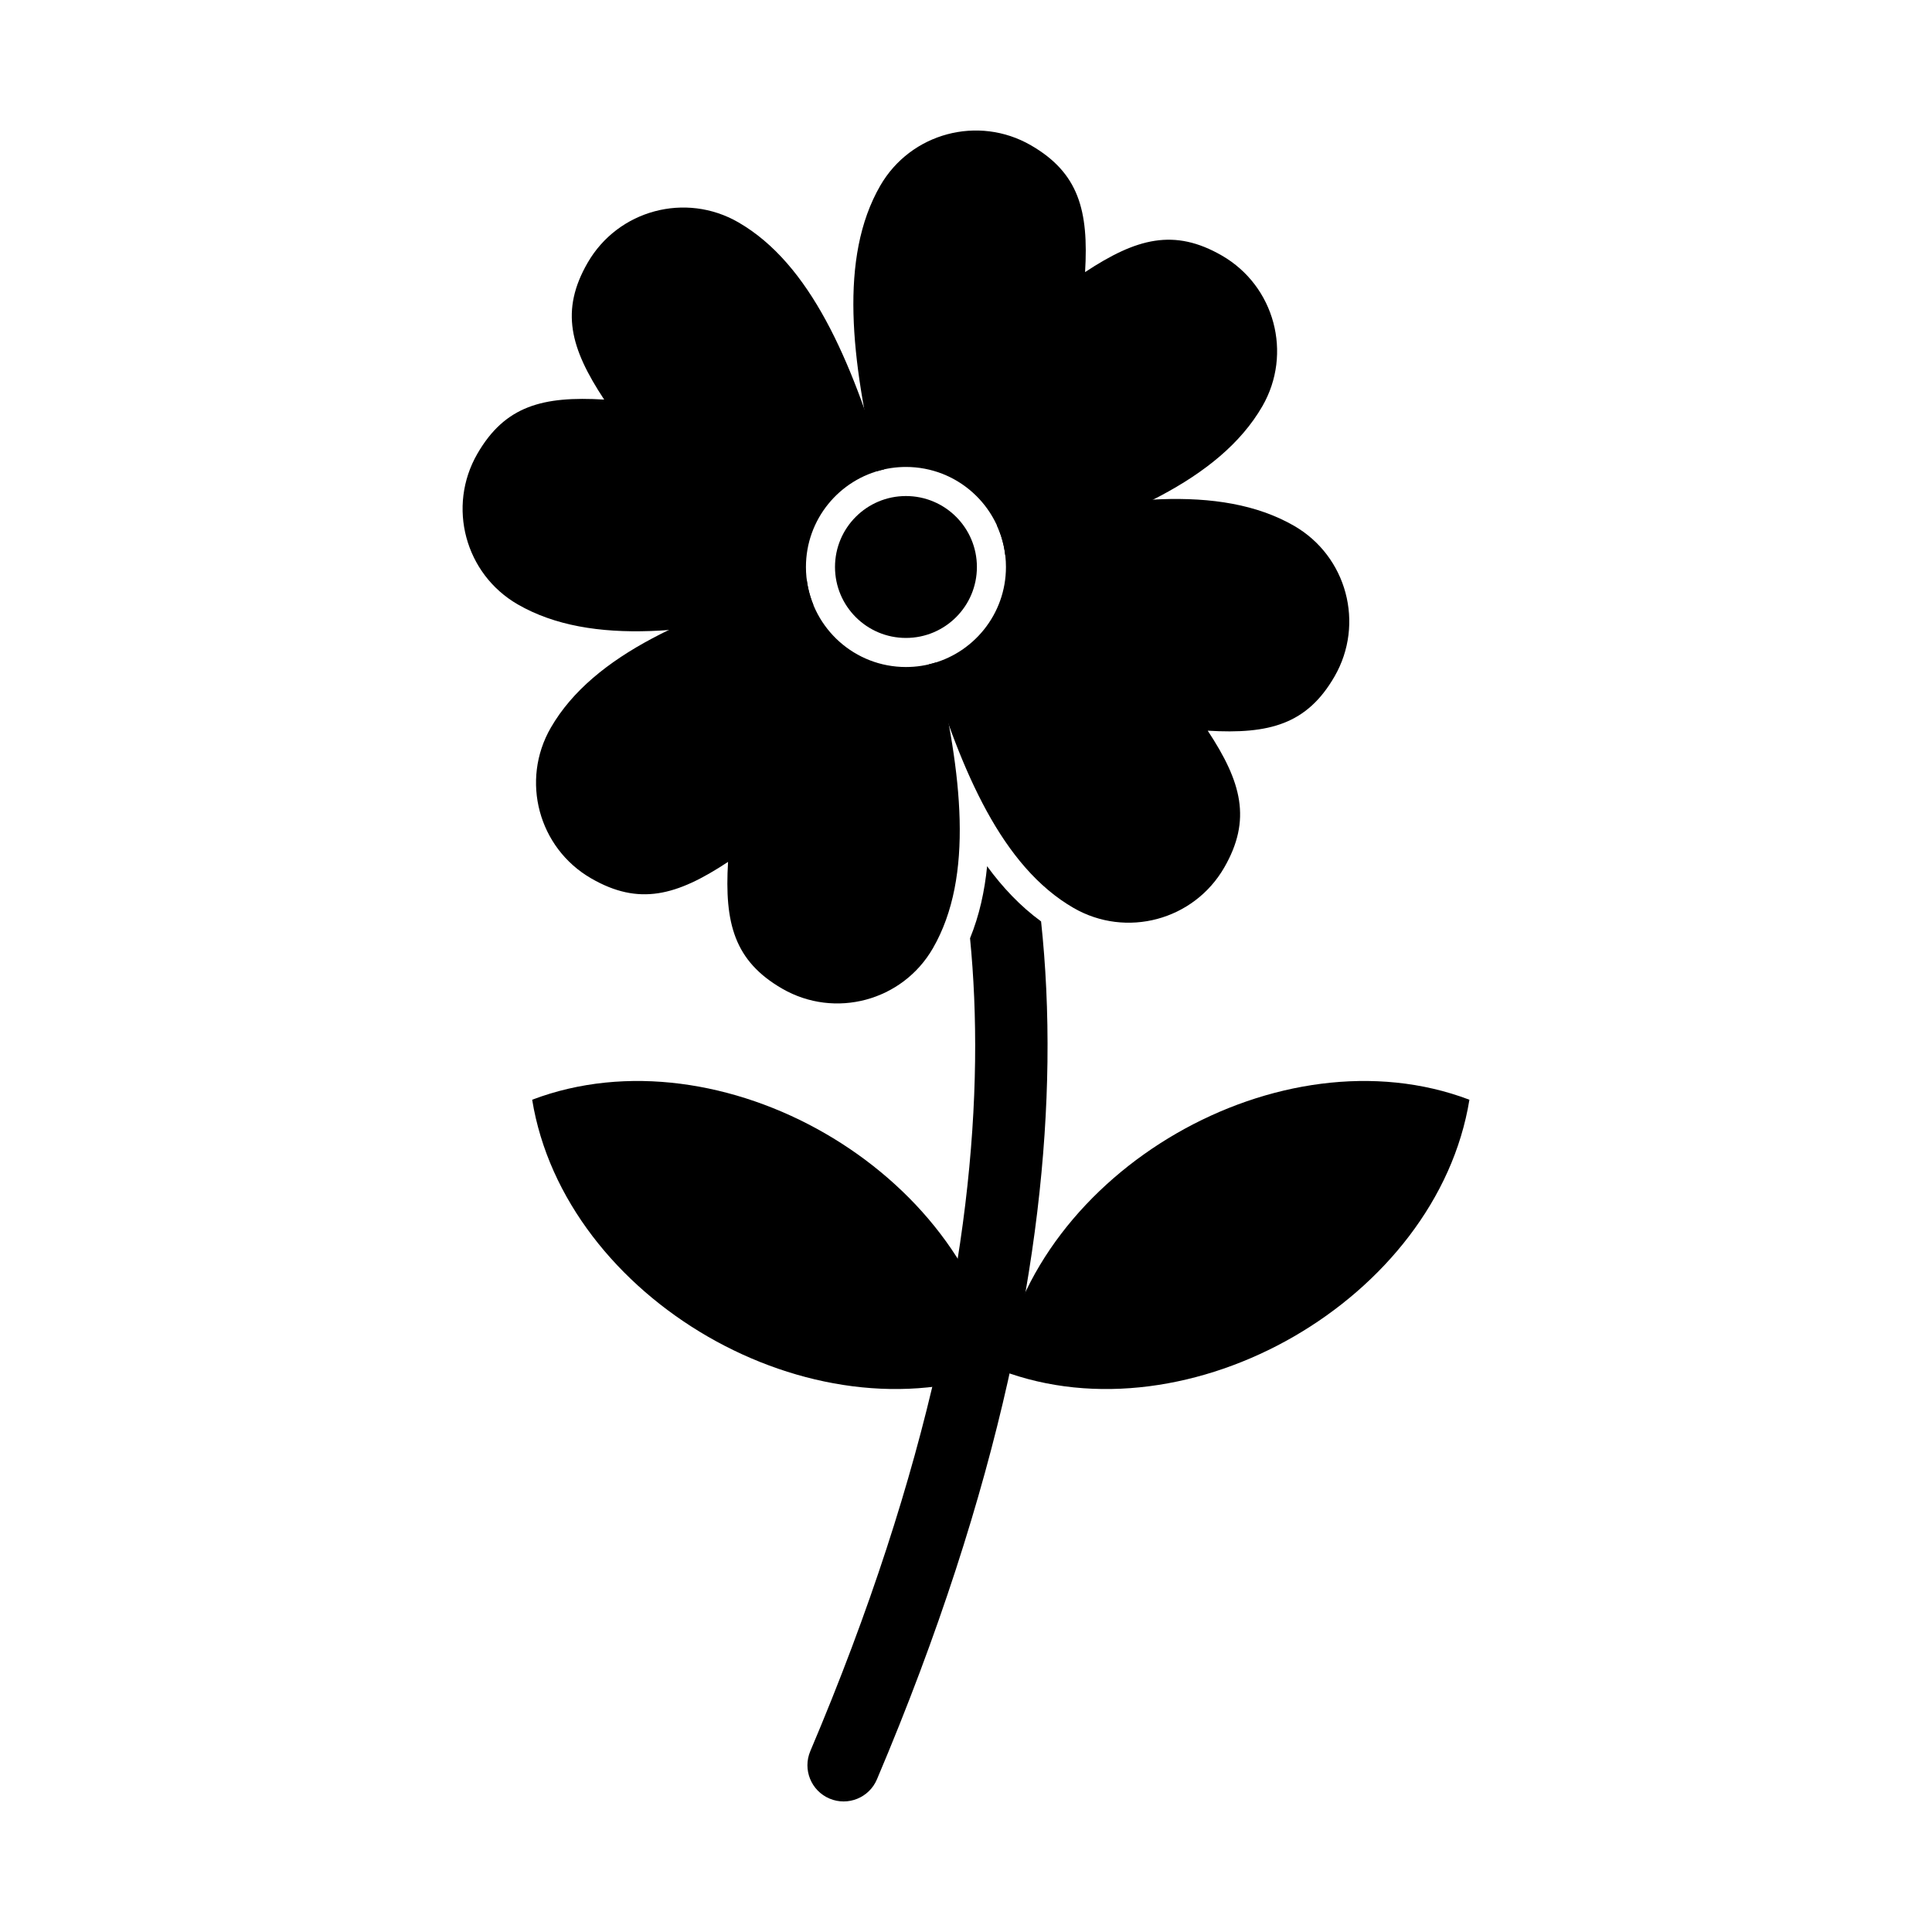
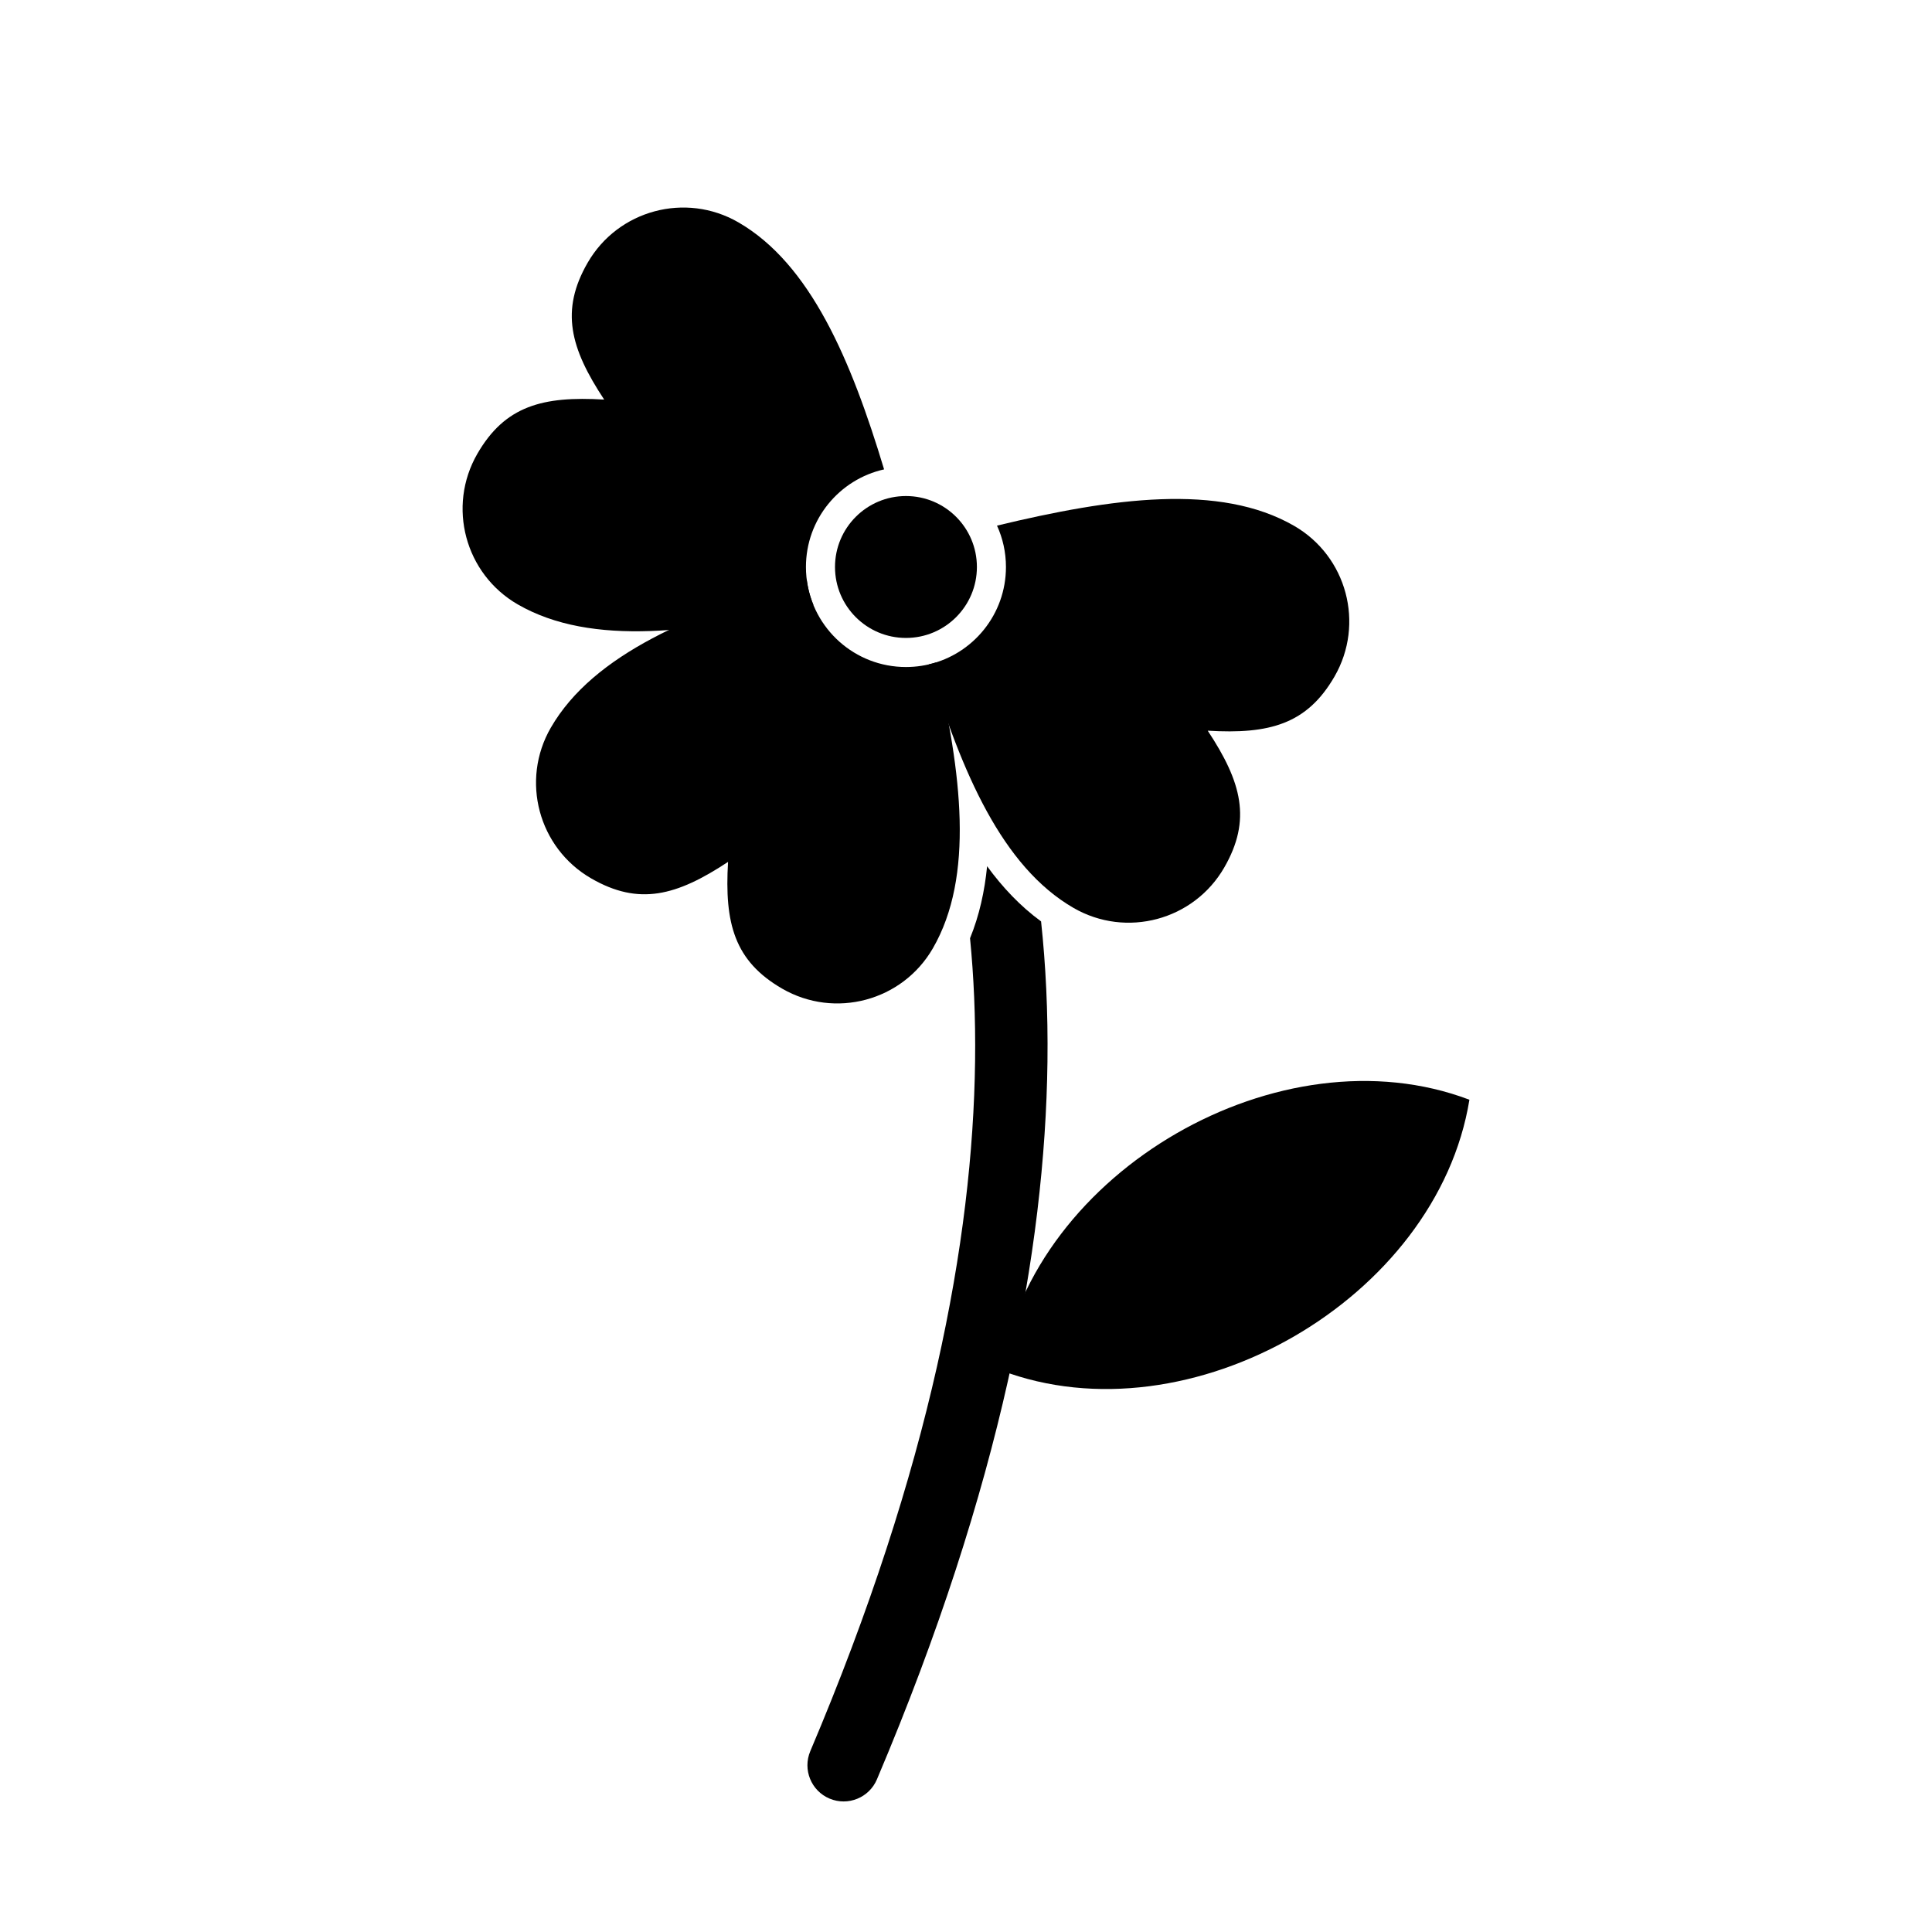
<svg xmlns="http://www.w3.org/2000/svg" fill="#000000" width="800px" height="800px" version="1.1" viewBox="144 144 512 512">
  <g>
    <path d="m336.94 372.41c-13.637 9.004-23.617 11.68-36.273 4.371-13.973-8.066-18.766-25.957-10.699-39.93 11.328-19.617 37.859-30.457 67.812-39.324 1.609 13.098 12.773 23.238 26.305 23.238 2.758 0 5.414-0.422 7.914-1.203 6.883 29.371 10.219 56.695-0.777 75.746-8.066 13.973-25.953 18.766-39.926 10.699-12.656-7.309-15.332-17.289-14.352-33.602z" />
    <path d="m464.06 337.64c9.004 13.637 11.676 23.617 4.371 36.273-8.066 13.973-25.953 18.766-39.93 10.699-18.902-10.914-29.656-35.941-38.344-64.543 11.711-2.746 20.43-13.258 20.43-25.805 0-3.914-0.848-7.625-2.371-10.969 30.504-7.356 59.047-11.309 78.742 0.062 13.973 8.066 18.766 25.953 10.699 39.93-7.309 12.656-17.289 15.332-33.598 14.352z" />
-     <path d="m431.56 216.11c13.637-9.004 23.617-11.676 36.273-4.371 13.973 8.066 18.766 25.953 10.699 39.926-11.367 19.688-38.051 30.535-68.133 39.418-1.566-13.145-12.75-23.336-26.316-23.336-2.644 0-5.195 0.391-7.606 1.109-6.867-29.336-10.188-56.625 0.801-75.652 8.066-13.973 25.953-18.766 39.926-10.699 12.656 7.309 15.332 17.289 14.352 33.598z" />
    <path d="m304.11 249.89c-9.004-13.637-11.676-23.617-4.371-36.273 8.066-13.973 25.957-18.766 39.93-10.699 19.105 11.031 29.887 36.484 38.625 65.473-11.852 2.641-20.711 13.219-20.711 25.867 0 3.566 0.707 6.965 1.98 10.07-30.359 7.293-58.742 11.164-78.355-0.156-13.973-8.066-18.766-25.953-10.699-39.926 7.309-12.656 17.289-15.332 33.598-14.352z" />
    <path d="m401.07 392.64c0.988 10.074 1.484 20.926 1.336 32.578-0.602 47.328-11.812 107.73-43.676 182.87-2.055 4.879 0.234 10.504 5.113 12.559 4.879 2.055 10.504-0.234 12.559-5.113 32.953-77.703 44.555-140.58 45.184-190.09 0.168-13.375-0.461-25.785-1.691-37.262-5.527-4.039-10.238-9.062-14.301-14.625-0.648 6.57-2.047 13.02-4.523 19.082z" />
    <path d="m402.89 294.26c0 10.383-8.422 18.801-18.805 18.801-10.383 0-18.801-8.418-18.801-18.801 0-10.387 8.418-18.805 18.801-18.805 10.383 0 18.805 8.418 18.805 18.805" fill-rule="evenodd" />
-     <path d="m285.03 435.44c50.016-18.984 115.62 18.895 124.19 71.699-50.016 18.984-115.62-18.895-124.19-71.699z" fill-rule="evenodd" />
    <path d="m533.41 435.44c-50.016-18.984-115.62 18.895-124.19 71.699 50.016 18.984 115.62-18.895 124.19-71.699z" fill-rule="evenodd" />
  </g>
</svg>